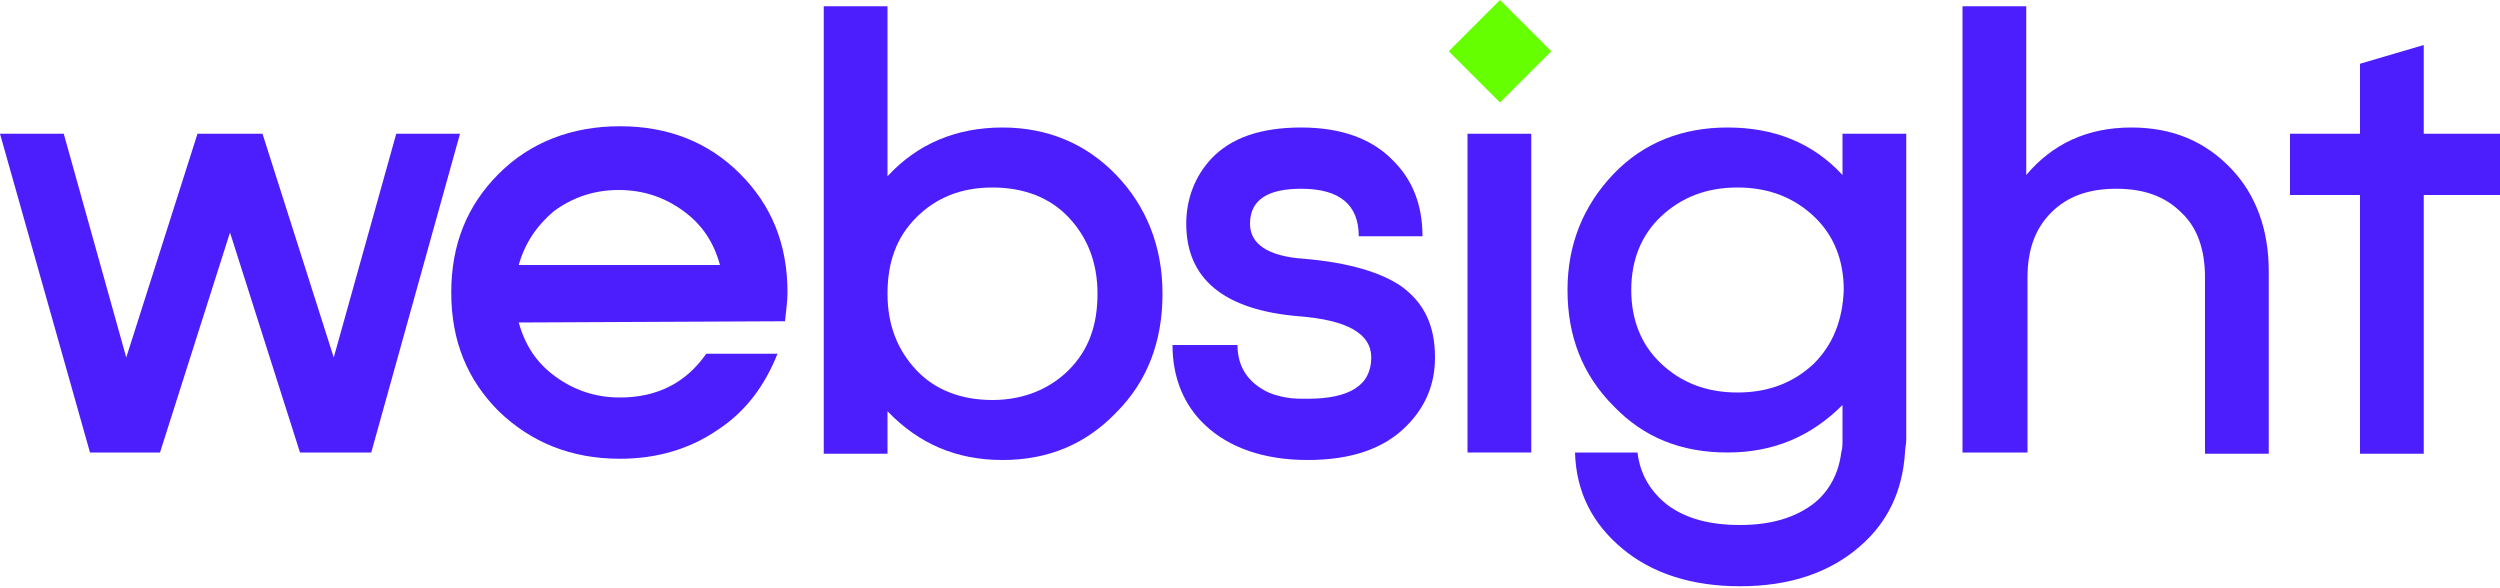
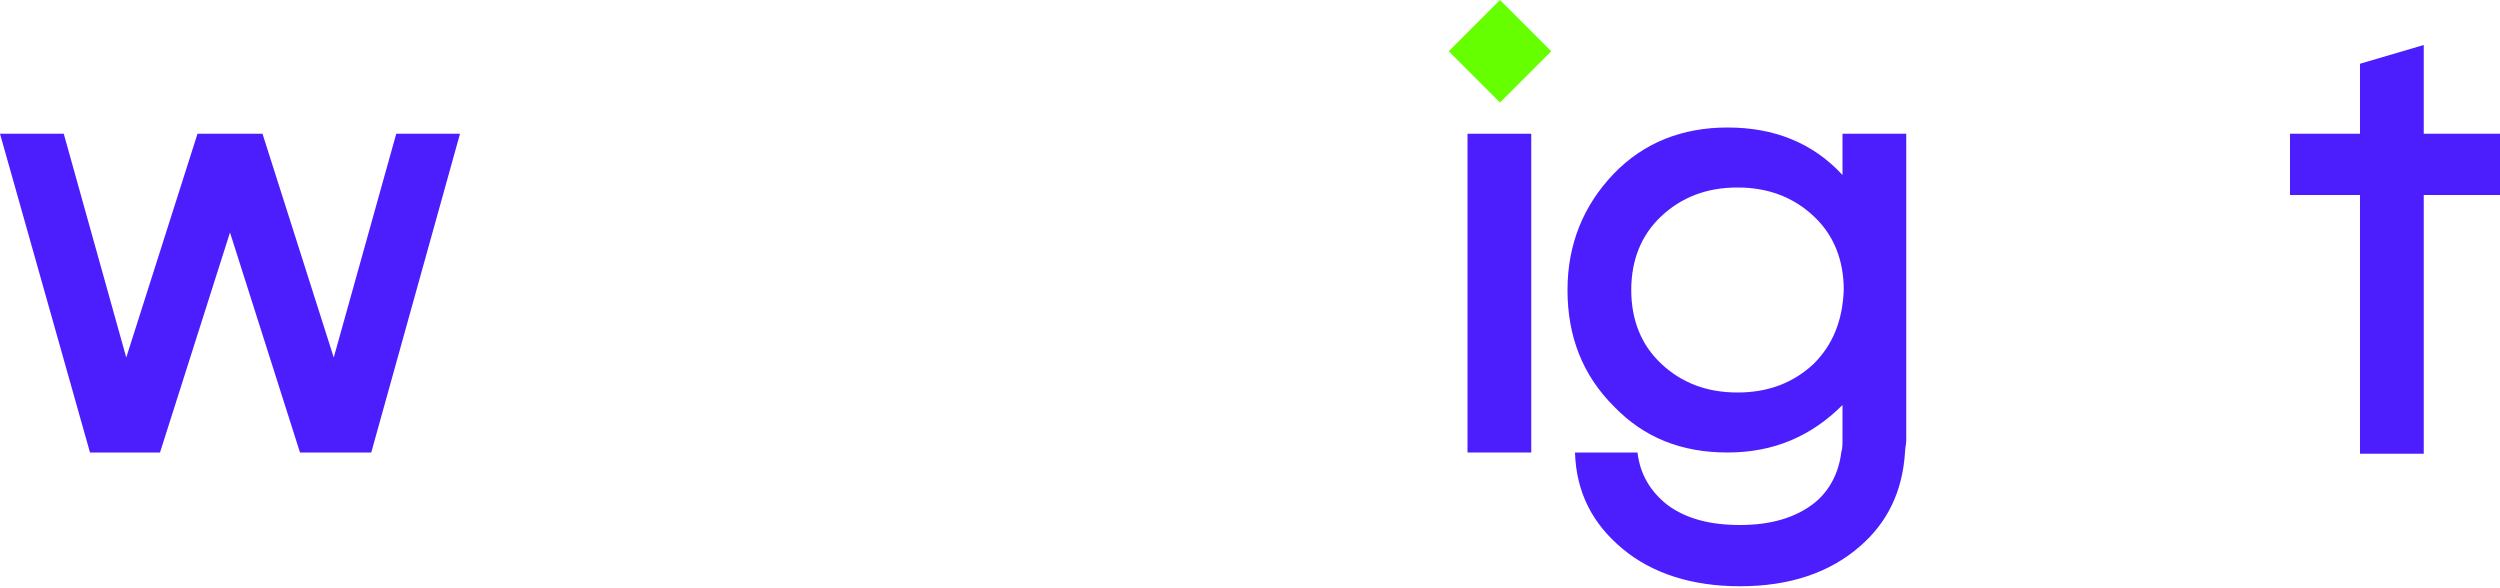
<svg xmlns="http://www.w3.org/2000/svg" id="Layer_1" x="0px" y="0px" viewBox="0 0 200 47" style="enable-background:new 0 0 200 47;" xml:space="preserve">
  <style type="text/css">	.st0{fill:#4C1EFE;}	.st1{fill:#66FF00;}	.st2{fill:none;}</style>
  <g>
    <path class="st0" d="M36.8,10.7l-7.1,25.5H24l-5.6-17.6l-5.6,17.6H7.2L0,10.7h5.1l5,17.9l5.7-17.9H21l5.7,17.9l5-17.9H36.8z" />
-     <path class="st0" d="M41.5,25.8c0.5,1.8,1.4,3.2,2.9,4.3c1.5,1.1,3.2,1.7,5.2,1.7c3,0,5.3-1.2,6.9-3.5h5.7c-1,2.5-2.5,4.6-4.8,6.1  c-2.2,1.5-4.8,2.3-7.8,2.3c-3.9,0-7.1-1.3-9.7-3.8c-2.5-2.5-3.8-5.6-3.8-9.5s1.3-7,3.8-9.5c2.5-2.5,5.8-3.8,9.7-3.8  s7.1,1.3,9.6,3.8c2.5,2.5,3.8,5.6,3.8,9.5c0,0.6-0.1,1.4-0.2,2.3L41.5,25.8L41.5,25.8z M57.6,21.2c-0.5-1.8-1.4-3.2-2.9-4.3  c-1.5-1.1-3.2-1.7-5.2-1.7c-2,0-3.7,0.6-5.2,1.7C43,18,42,19.4,41.5,21.2H57.6z" />
-     <path class="st0" d="M71,0.5v13.6c2.4-2.6,5.5-3.9,9.2-3.9c3.6,0,6.7,1.3,9.1,3.8c2.4,2.5,3.7,5.7,3.7,9.5s-1.2,7-3.7,9.5  c-2.4,2.5-5.4,3.8-9.1,3.8c-3.7,0-6.7-1.3-9.2-3.9v3.4h-5.1V0.5H71z M85.5,29.6c1.6-1.6,2.3-3.6,2.3-6.1s-0.8-4.5-2.3-6.1  s-3.6-2.4-6.1-2.4c-2.5,0-4.5,0.8-6.1,2.4S71,21,71,23.5s0.8,4.5,2.3,6.1s3.6,2.4,6.1,2.4S84,31.1,85.5,29.6z" />
-     <path class="st0" d="M96.4,34c-1.7-1.6-2.6-3.8-2.6-6.4H99c0,1.6,0.7,2.8,2.1,3.6c0.5,0.3,1.2,0.5,1.8,0.6c0.5,0.1,1.1,0.1,1.7,0.1  c3.4,0,5.1-1.1,5.1-3.3c0-1.9-1.9-3-5.8-3.3c-6-0.5-9-3-9-7.4c0-2,0.7-3.8,2-5.2c1.6-1.7,4-2.5,7.2-2.5c3.2,0,5.7,0.9,7.4,2.7  c1.5,1.5,2.3,3.5,2.3,6h-5.1c0-2.5-1.5-3.8-4.6-3.8c-2.7,0-4.1,0.9-4.1,2.8c0,1.6,1.4,2.6,4.3,2.8c3.6,0.3,6.2,1.1,7.8,2.2  c1.8,1.3,2.7,3.1,2.7,5.7c0,2.2-0.8,4-2.3,5.5c-1.8,1.8-4.4,2.7-7.9,2.7C101.1,36.8,98.3,35.8,96.4,34z" />
    <path class="st0" d="M117.4,10.7h5.1v25.5h-5.1V10.7z" />
-     <path class="st0" d="M170.5,10.2c3.3,0,5.9,1.1,8,3.3c2,2.1,3,4.9,3,8.2v14.6h-5.1V22.2c0-2.2-0.6-4-1.9-5.2  c-1.3-1.3-3-1.9-5.2-1.9s-3.9,0.6-5.2,1.9c-1.3,1.3-1.9,3-1.9,5.2v14H157V0.5h5.1V14C164.2,11.5,167,10.2,170.5,10.2z" />
    <path class="st0" d="M193.9,10.7h6.1v4.9h-6.1v20.7h-5.1V15.6h-5.6v-4.9h5.6V5.1l5.1-1.5V10.7z" />
    <path class="st1" d="M124.1,4.1L120,8.2l-4.1-4.1L120,0L124.1,4.1z" />
    <path class="st2" d="M145.1,17.4c-1.6-1.5-3.6-2.3-6.1-2.3s-4.5,0.8-6.1,2.3c-1.6,1.5-2.4,3.5-2.4,5.9c0,2.4,0.8,4.4,2.4,5.9  c1.6,1.5,3.6,2.3,6.1,2.3s4.5-0.8,6.1-2.3c1.6-1.5,2.4-3.5,2.4-5.9C147.4,20.8,146.6,18.9,145.1,17.4z" />
    <path class="st0" d="M147.4,10.7V14c-2.4-2.6-5.5-3.8-9.2-3.8c-3.6,0-6.7,1.2-9.1,3.7c-2.4,2.5-3.7,5.6-3.7,9.3s1.2,6.8,3.7,9.3  c2.4,2.5,5.4,3.7,9.1,3.7c3.7,0,6.7-1.3,9.2-3.8v2.8c0,0.3,0,0.7-0.1,1c-0.2,1.6-0.9,3-2.1,4c-1.5,1.2-3.5,1.8-6,1.8  c-2.4,0-4.3-0.5-5.8-1.6c-1.4-1.1-2.2-2.5-2.4-4.2H126c0.1,3.2,1.4,5.7,3.8,7.7c2.4,2,5.6,3,9.4,3c4,0,7.2-1.1,9.6-3.2  c2.2-1.9,3.4-4.4,3.6-7.5c0-0.3,0.1-0.7,0.1-1V10.7H147.4z M145.1,29.1c-1.6,1.5-3.6,2.3-6.1,2.3s-4.5-0.8-6.1-2.3  c-1.6-1.5-2.4-3.5-2.4-5.9s0.8-4.4,2.4-5.9c1.6-1.5,3.6-2.3,6.1-2.3s4.5,0.8,6.1,2.3c1.6,1.5,2.4,3.5,2.4,5.9  C147.4,25.7,146.6,27.6,145.1,29.1z" />
  </g>
</svg>